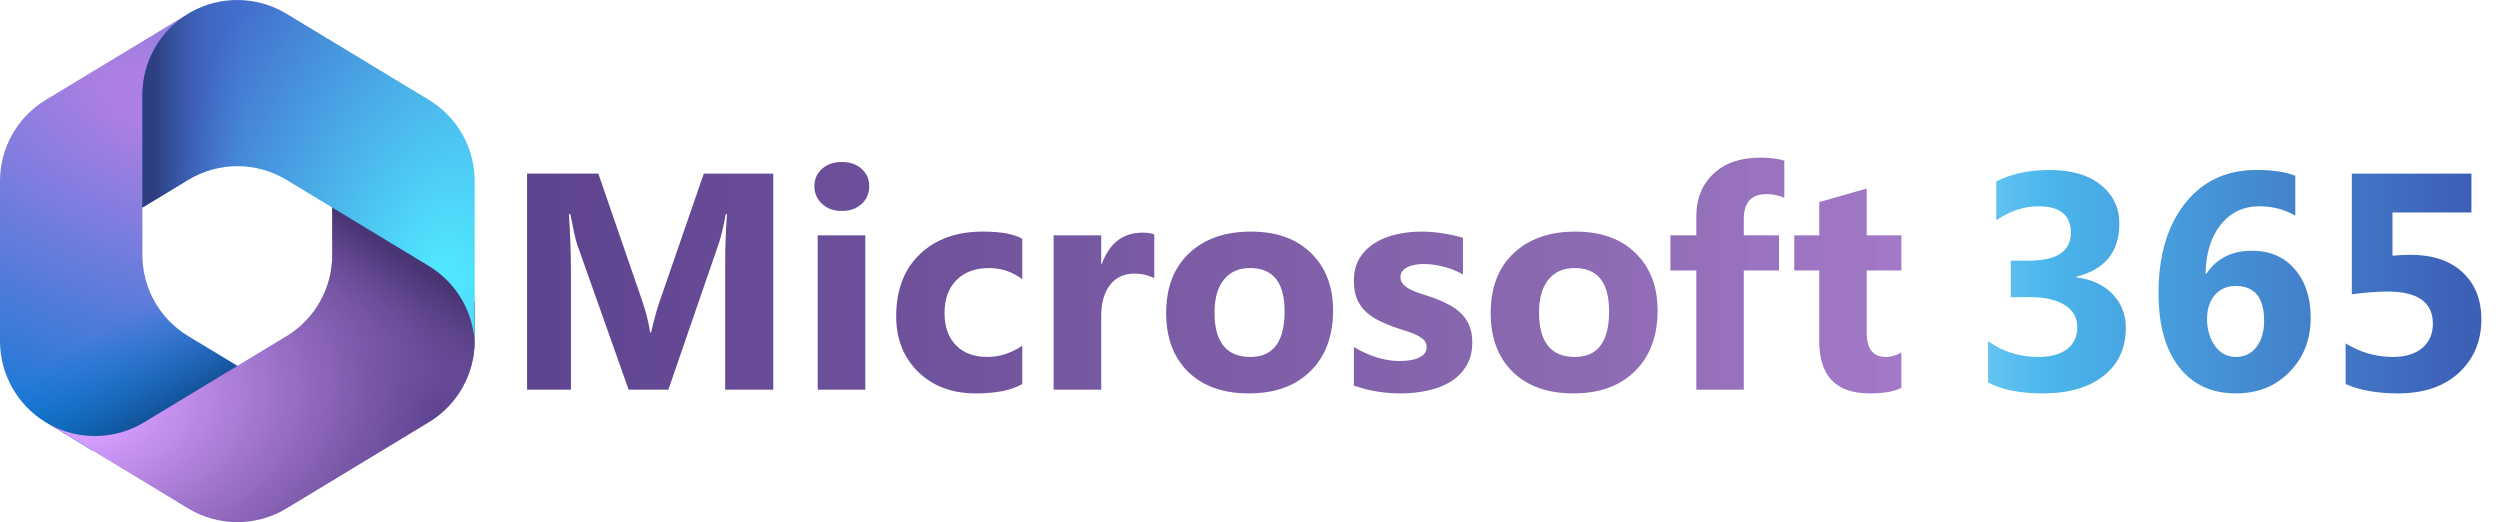
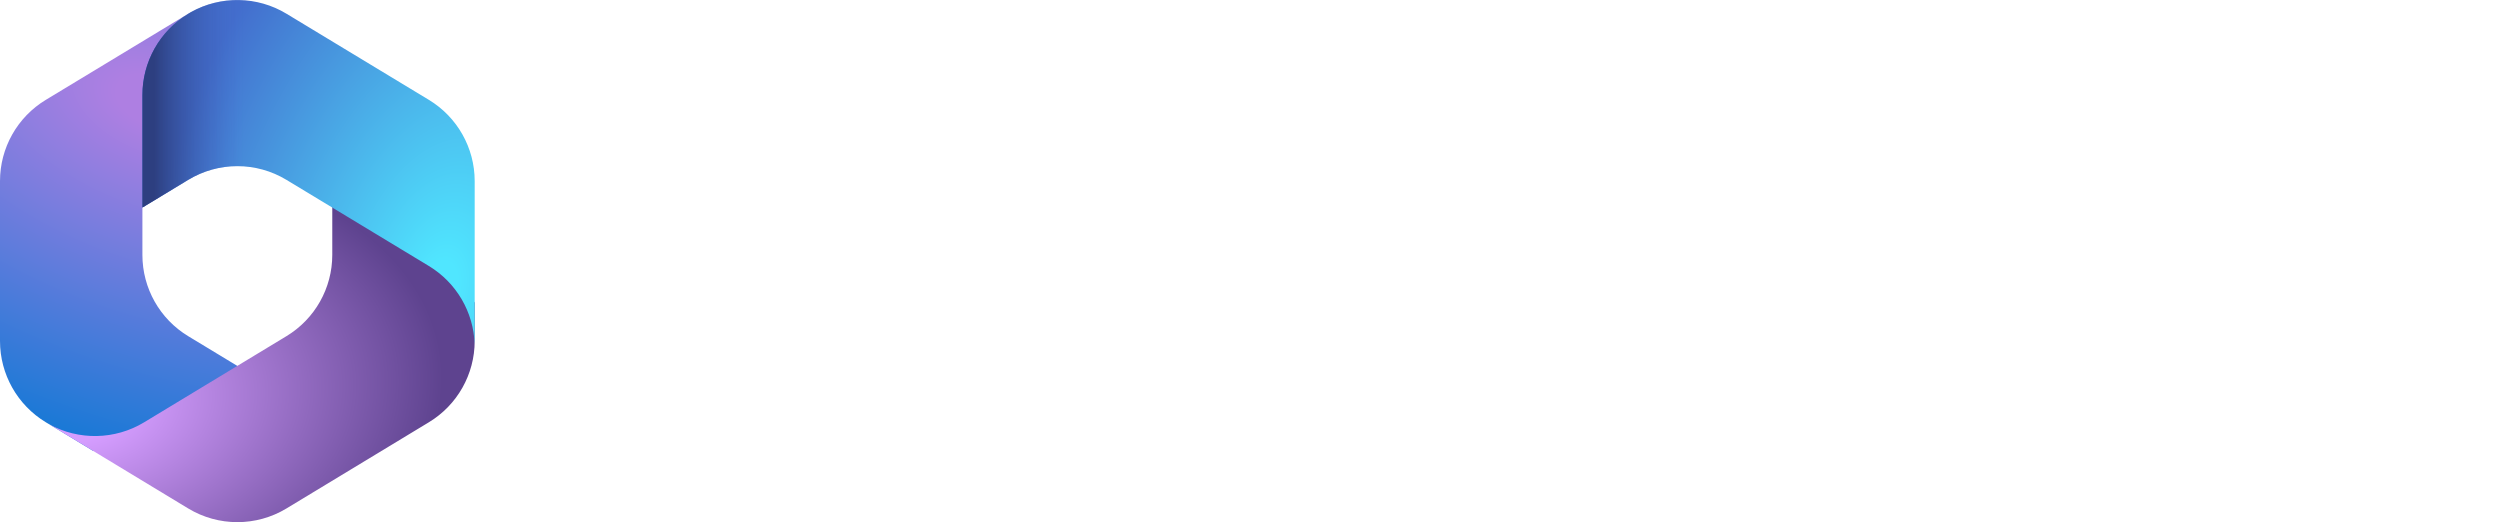
<svg xmlns="http://www.w3.org/2000/svg" width="1264" height="264" viewBox="0 0 1264 264" fill="none">
-   <path d="M1005.2 193.42V172.473C1012.51 177.805 1021.04 180.471 1030.79 180.471C1036.94 180.471 1041.71 179.15 1045.11 176.51C1048.56 173.869 1050.29 170.188 1050.29 165.465C1050.29 160.59 1048.16 156.832 1043.89 154.191C1039.68 151.551 1033.86 150.23 1026.45 150.23H1016.62V131.797H1025.69C1039.91 131.797 1047.02 127.074 1047.02 117.629C1047.02 108.742 1041.56 104.299 1030.64 104.299C1023.33 104.299 1016.22 106.66 1009.31 111.383V91.731C1016.98 87.871 1025.92 85.941 1036.12 85.941C1047.29 85.941 1055.98 88.455 1062.17 93.482C1068.42 98.51 1071.54 105.035 1071.54 113.059C1071.54 127.328 1064.31 136.266 1049.83 139.871V140.252C1057.55 141.217 1063.65 144.035 1068.12 148.707C1072.58 153.328 1074.82 159.016 1074.82 165.77C1074.82 175.977 1071.09 184.051 1063.62 189.992C1056.16 195.934 1045.85 198.904 1032.7 198.904C1021.42 198.904 1012.26 197.076 1005.2 193.42ZM1160.51 88.912V109.021C1154.98 105.873 1148.93 104.299 1142.38 104.299C1134.31 104.299 1127.78 107.396 1122.81 113.592C1117.88 119.736 1115.32 127.988 1115.11 138.348H1115.57C1120.8 130.629 1128.44 126.77 1138.5 126.77C1147.64 126.77 1154.88 129.867 1160.21 136.062C1165.59 142.258 1168.28 150.459 1168.28 160.666C1168.28 171.635 1164.73 180.75 1157.62 188.012C1150.51 195.273 1141.47 198.904 1130.5 198.904C1118.21 198.904 1108.61 194.461 1101.71 185.574C1094.8 176.688 1091.35 164.221 1091.35 148.174C1091.35 129.283 1095.79 114.201 1104.68 102.928C1113.56 91.603 1125.62 85.941 1140.86 85.941C1149.29 85.941 1155.84 86.932 1160.51 88.912ZM1130.35 144.594C1125.93 144.594 1122.4 146.143 1119.76 149.24C1117.17 152.338 1115.88 156.299 1115.88 161.123C1115.88 166.455 1117.2 171.025 1119.84 174.834C1122.53 178.592 1126.08 180.471 1130.5 180.471C1134.82 180.471 1138.27 178.795 1140.86 175.443C1143.45 172.041 1144.74 167.623 1144.74 162.189C1144.74 150.459 1139.95 144.594 1130.35 144.594ZM1185.95 194.182V173.615C1193.42 178.186 1201.37 180.471 1209.79 180.471C1216.14 180.471 1221.09 178.973 1224.65 175.977C1228.25 172.93 1230.06 168.816 1230.06 163.637C1230.06 152.82 1222.41 147.412 1207.13 147.412C1202.15 147.412 1196.13 147.869 1189.08 148.783V87.769H1249.56V107.422H1209.64V129.283C1212.84 128.979 1215.86 128.826 1218.71 128.826C1229.93 128.826 1238.71 131.771 1245.06 137.662C1251.41 143.553 1254.58 151.475 1254.58 161.428C1254.58 172.447 1250.8 181.461 1243.23 188.469C1235.67 195.426 1225.41 198.904 1212.46 198.904C1201.95 198.904 1193.11 197.33 1185.95 194.182Z" fill="url(#paint0_linear_4_4)" />
-   <path d="M390.957 197H366.658V131.645C366.658 124.586 366.963 116.791 367.572 108.26H366.963C365.693 114.963 364.551 119.787 363.535 122.732L337.941 197H317.832L291.781 123.494C291.07 121.514 289.928 116.436 288.354 108.26H287.668C288.328 119.025 288.658 128.471 288.658 136.596V197H266.492V87.769H302.521L324.84 152.516C326.617 157.695 327.912 162.9 328.725 168.131H329.182C330.553 162.088 332 156.832 333.523 152.363L355.842 87.769H390.957V197ZM425.615 106.66C421.553 106.66 418.227 105.467 415.637 103.08C413.047 100.643 411.752 97.672 411.752 94.168C411.752 90.562 413.047 87.617 415.637 85.332C418.227 83.047 421.553 81.904 425.615 81.904C429.729 81.904 433.055 83.047 435.594 85.332C438.184 87.617 439.479 90.562 439.479 94.168C439.479 97.824 438.184 100.82 435.594 103.156C433.055 105.492 429.729 106.66 425.615 106.66ZM437.498 197H413.428V119H437.498V197ZM516.869 194.182C511.436 197.33 503.59 198.904 493.332 198.904C481.348 198.904 471.648 195.273 464.234 188.012C456.82 180.75 453.113 171.381 453.113 159.904C453.113 146.65 457.074 136.215 464.996 128.598C472.969 120.93 483.607 117.096 496.912 117.096C506.104 117.096 512.756 118.314 516.869 120.752V141.166C511.842 137.408 506.23 135.529 500.035 135.529C493.129 135.529 487.645 137.561 483.582 141.623C479.57 145.635 477.564 151.195 477.564 158.305C477.564 165.211 479.494 170.645 483.354 174.605C487.213 178.516 492.52 180.471 499.273 180.471C505.266 180.471 511.131 178.592 516.869 174.834V194.182ZM583.596 140.709C580.701 139.135 577.324 138.348 573.465 138.348C568.234 138.348 564.146 140.277 561.201 144.137C558.256 147.945 556.783 153.15 556.783 159.752V197H532.713V119H556.783V133.473H557.088C560.896 122.91 567.752 117.629 577.654 117.629C580.193 117.629 582.174 117.934 583.596 118.543V140.709ZM631.432 198.904C618.432 198.904 608.199 195.273 600.734 188.012C593.32 180.699 589.613 170.797 589.613 158.305C589.613 145.406 593.473 135.326 601.191 128.064C608.91 120.752 619.346 117.096 632.498 117.096C645.447 117.096 655.604 120.752 662.967 128.064C670.33 135.326 674.012 144.949 674.012 156.934C674.012 169.883 670.203 180.115 662.586 187.631C655.02 195.146 644.635 198.904 631.432 198.904ZM632.041 135.529C626.354 135.529 621.936 137.484 618.787 141.395C615.639 145.305 614.064 150.84 614.064 158C614.064 172.98 620.107 180.471 632.193 180.471C643.721 180.471 649.484 172.777 649.484 157.391C649.484 142.816 643.67 135.529 632.041 135.529ZM684.523 194.943V175.443C688.484 177.83 692.42 179.607 696.33 180.775C700.291 181.943 704.023 182.527 707.527 182.527C711.793 182.527 715.145 181.943 717.582 180.775C720.07 179.607 721.314 177.83 721.314 175.443C721.314 173.92 720.756 172.65 719.639 171.635C718.521 170.619 717.074 169.73 715.297 168.969C713.57 168.207 711.666 167.521 709.584 166.912C707.502 166.303 705.496 165.617 703.566 164.855C700.469 163.688 697.727 162.443 695.34 161.123C693.004 159.752 691.023 158.178 689.398 156.4C687.824 154.623 686.605 152.566 685.742 150.23C684.93 147.895 684.523 145.127 684.523 141.928C684.523 137.561 685.463 133.803 687.342 130.654C689.271 127.506 691.811 124.941 694.959 122.961C698.158 120.93 701.789 119.457 705.852 118.543C709.965 117.578 714.23 117.096 718.648 117.096C722.102 117.096 725.605 117.375 729.16 117.934C732.715 118.441 736.219 119.203 739.672 120.219V138.805C736.625 137.027 733.35 135.707 729.846 134.844C726.393 133.93 722.99 133.473 719.639 133.473C718.064 133.473 716.566 133.625 715.145 133.93C713.773 134.184 712.555 134.59 711.488 135.148C710.422 135.656 709.584 136.342 708.975 137.205C708.365 138.018 708.061 138.957 708.061 140.023C708.061 141.445 708.518 142.664 709.432 143.68C710.346 144.695 711.539 145.584 713.012 146.346C714.484 147.057 716.109 147.717 717.887 148.326C719.715 148.885 721.518 149.469 723.295 150.078C726.494 151.195 729.389 152.414 731.979 153.734C734.568 155.055 736.777 156.604 738.605 158.381C740.484 160.158 741.906 162.24 742.871 164.627C743.887 167.014 744.395 169.857 744.395 173.158C744.395 177.779 743.379 181.74 741.348 185.041C739.367 188.291 736.701 190.957 733.35 193.039C730.049 195.07 726.215 196.543 721.848 197.457C717.531 198.422 713.037 198.904 708.365 198.904C699.783 198.904 691.836 197.584 684.523 194.943ZM795.506 198.904C782.506 198.904 772.273 195.273 764.809 188.012C757.395 180.699 753.688 170.797 753.688 158.305C753.688 145.406 757.547 135.326 765.266 128.064C772.984 120.752 783.42 117.096 796.572 117.096C809.521 117.096 819.678 120.752 827.041 128.064C834.404 135.326 838.086 144.949 838.086 156.934C838.086 169.883 834.277 180.115 826.66 187.631C819.094 195.146 808.709 198.904 795.506 198.904ZM796.115 135.529C790.428 135.529 786.01 137.484 782.861 141.395C779.713 145.305 778.139 150.84 778.139 158C778.139 172.98 784.182 180.471 796.268 180.471C807.795 180.471 813.559 172.777 813.559 157.391C813.559 142.816 807.744 135.529 796.115 135.529ZM902.146 99.957C899.049 98.738 896.078 98.129 893.234 98.129C885.516 98.129 881.656 102.318 881.656 110.697V119H899.48V136.748H881.656V197H857.662V136.748H844.561V119H857.662V109.326C857.662 100.439 860.557 93.279 866.346 87.846C872.135 82.412 880.006 79.695 889.959 79.695C894.834 79.695 898.896 80.203 902.146 81.219V99.957ZM961.332 196.086C957.777 197.965 952.42 198.904 945.26 198.904C928.299 198.904 919.818 190.094 919.818 172.473V136.748H907.174V119H919.818V102.166L943.812 95.311V119H961.332V136.748H943.812V168.283C943.812 176.408 947.037 180.471 953.486 180.471C956.025 180.471 958.641 179.734 961.332 178.262V196.086Z" fill="url(#paint1_linear_4_4)" />
  <g clip-path="url(#clip0_4_4)">
    <path d="M96.505 6.155L95.157 6.971C93.013 8.268 90.992 9.718 89.107 11.303L92.996 8.568H126L132 54L102 84L72 104.852V128.897C72 145.691 80.777 161.264 95.144 169.961L126.727 189.077L60 228.001H47.131L23.144 213.482C8.777 204.786 0 189.213 0 172.419V91.564C0 74.764 8.783 59.187 23.157 50.492L95.157 6.941C95.603 6.671 96.053 6.409 96.505 6.155Z" fill="url(#paint2_radial_4_4)" />
-     <path d="M96.505 6.155L95.157 6.971C93.013 8.268 90.992 9.718 89.107 11.303L92.996 8.568H126L132 54L102 84L72 104.852V128.897C72 145.691 80.777 161.264 95.144 169.961L126.727 189.077L60 228.001H47.131L23.144 213.482C8.777 204.786 0 189.213 0 172.419V91.564C0 74.764 8.783 59.187 23.157 50.492L95.157 6.941C95.603 6.671 96.053 6.409 96.505 6.155Z" fill="url(#paint3_linear_4_4)" />
    <path d="M168 102V128.882C168 145.676 159.223 161.249 144.856 169.945L72.856 213.527C58.127 222.442 39.801 222.764 24.813 214.492L95.144 257.064C110.423 266.313 129.575 266.313 144.856 257.064L216.856 213.482C231.223 204.785 239.999 189.212 239.999 172.418V153L233.999 144L168 102Z" fill="url(#paint4_radial_4_4)" />
-     <path d="M168 102V128.882C168 145.676 159.223 161.249 144.856 169.945L72.856 213.527C58.127 222.442 39.801 222.764 24.813 214.492L95.144 257.064C110.423 266.313 129.575 266.313 144.856 257.064L216.856 213.482C231.223 204.785 239.999 189.212 239.999 172.418V153L233.999 144L168 102Z" fill="url(#paint5_linear_4_4)" />
    <path d="M216.843 50.492L144.843 6.941C130.043 -2.012 111.613 -2.289 96.587 6.109L95.157 6.974C80.783 15.669 72 31.245 72 48.045V104.948L95.157 90.941C110.431 81.703 129.569 81.703 144.843 90.941L216.843 134.492C230.768 142.915 239.446 157.796 239.974 173.991C239.992 173.468 240 172.944 240 172.418V91.563C240 74.764 231.217 59.186 216.843 50.492Z" fill="url(#paint6_radial_4_4)" />
    <path d="M216.843 50.492L144.843 6.941C130.043 -2.012 111.613 -2.289 96.587 6.109L95.157 6.974C80.783 15.669 72 31.245 72 48.045V104.948L95.157 90.941C110.431 81.703 129.569 81.703 144.843 90.941L216.843 134.492C230.768 142.915 239.446 157.796 239.974 173.991C239.992 173.468 240 172.944 240 172.418V91.563C240 74.764 231.217 59.186 216.843 50.492Z" fill="url(#paint7_linear_4_4)" />
  </g>
  <defs>
    <linearGradient id="paint0_linear_4_4" x1="1243.83" y1="29" x2="857.5" y2="29" gradientUnits="userSpaceOnUse">
      <stop stop-color="#3D60B7" />
      <stop offset="0.536" stop-color="#4BB5EB" />
      <stop offset="1" stop-color="#4BD7FA" stop-opacity="0.245" />
      <stop offset="1" stop-color="#58DEFF" stop-opacity="0" />
      <stop offset="1" stop-color="#50E2FE" stop-opacity="0.49" />
    </linearGradient>
    <linearGradient id="paint1_linear_4_4" x1="268.813" y1="236" x2="1016" y2="236" gradientUnits="userSpaceOnUse">
      <stop stop-color="#5E438F" />
      <stop offset="0.698" stop-color="#825FAB" stop-opacity="0.934" />
      <stop offset="1" stop-color="#9F6CC8" stop-opacity="0.88" />
    </linearGradient>
    <radialGradient id="paint2_radial_4_4" cx="0" cy="0" r="1" gradientUnits="userSpaceOnUse" gradientTransform="translate(80.512 51.83) rotate(110.528) scale(200.194 349.18)">
      <stop offset="0.064" stop-color="#AE7FE2" />
      <stop offset="1" stop-color="#0078D4" />
    </radialGradient>
    <linearGradient id="paint3_linear_4_4" x1="81.071" y1="215.211" x2="52.508" y2="165.808" gradientUnits="userSpaceOnUse">
      <stop stop-color="#114A8B" />
      <stop offset="1" stop-color="#0078D4" stop-opacity="0" />
    </linearGradient>
    <radialGradient id="paint4_radial_4_4" cx="0" cy="0" r="1" gradientUnits="userSpaceOnUse" gradientTransform="translate(38.579 206.107) rotate(-8.367) scale(186.302 123.065)">
      <stop offset="0.134" stop-color="#D59DFF" />
      <stop offset="1" stop-color="#5E438F" />
    </radialGradient>
    <linearGradient id="paint5_linear_4_4" x1="218.14" y1="140.261" x2="187.531" y2="184.15" gradientUnits="userSpaceOnUse">
      <stop stop-color="#493474" />
      <stop offset="1" stop-color="#8C66BA" stop-opacity="0" />
    </linearGradient>
    <radialGradient id="paint6_radial_4_4" cx="0" cy="0" r="1" gradientUnits="userSpaceOnUse" gradientTransform="translate(222.331 147.024) rotate(-165.772) scale(149.537 251.731)">
      <stop offset="0.058" stop-color="#50E6FF" />
      <stop offset="1" stop-color="#436DCD" />
    </radialGradient>
    <linearGradient id="paint7_linear_4_4" x1="77.855" y1="6.339" x2="122.921" y2="6.339" gradientUnits="userSpaceOnUse">
      <stop stop-color="#2D3F80" />
      <stop offset="1" stop-color="#436DCD" stop-opacity="0" />
    </linearGradient>
    <clipPath id="clip0_4_4">
      <rect width="240" height="264" fill="white" />
    </clipPath>
  </defs>
</svg>